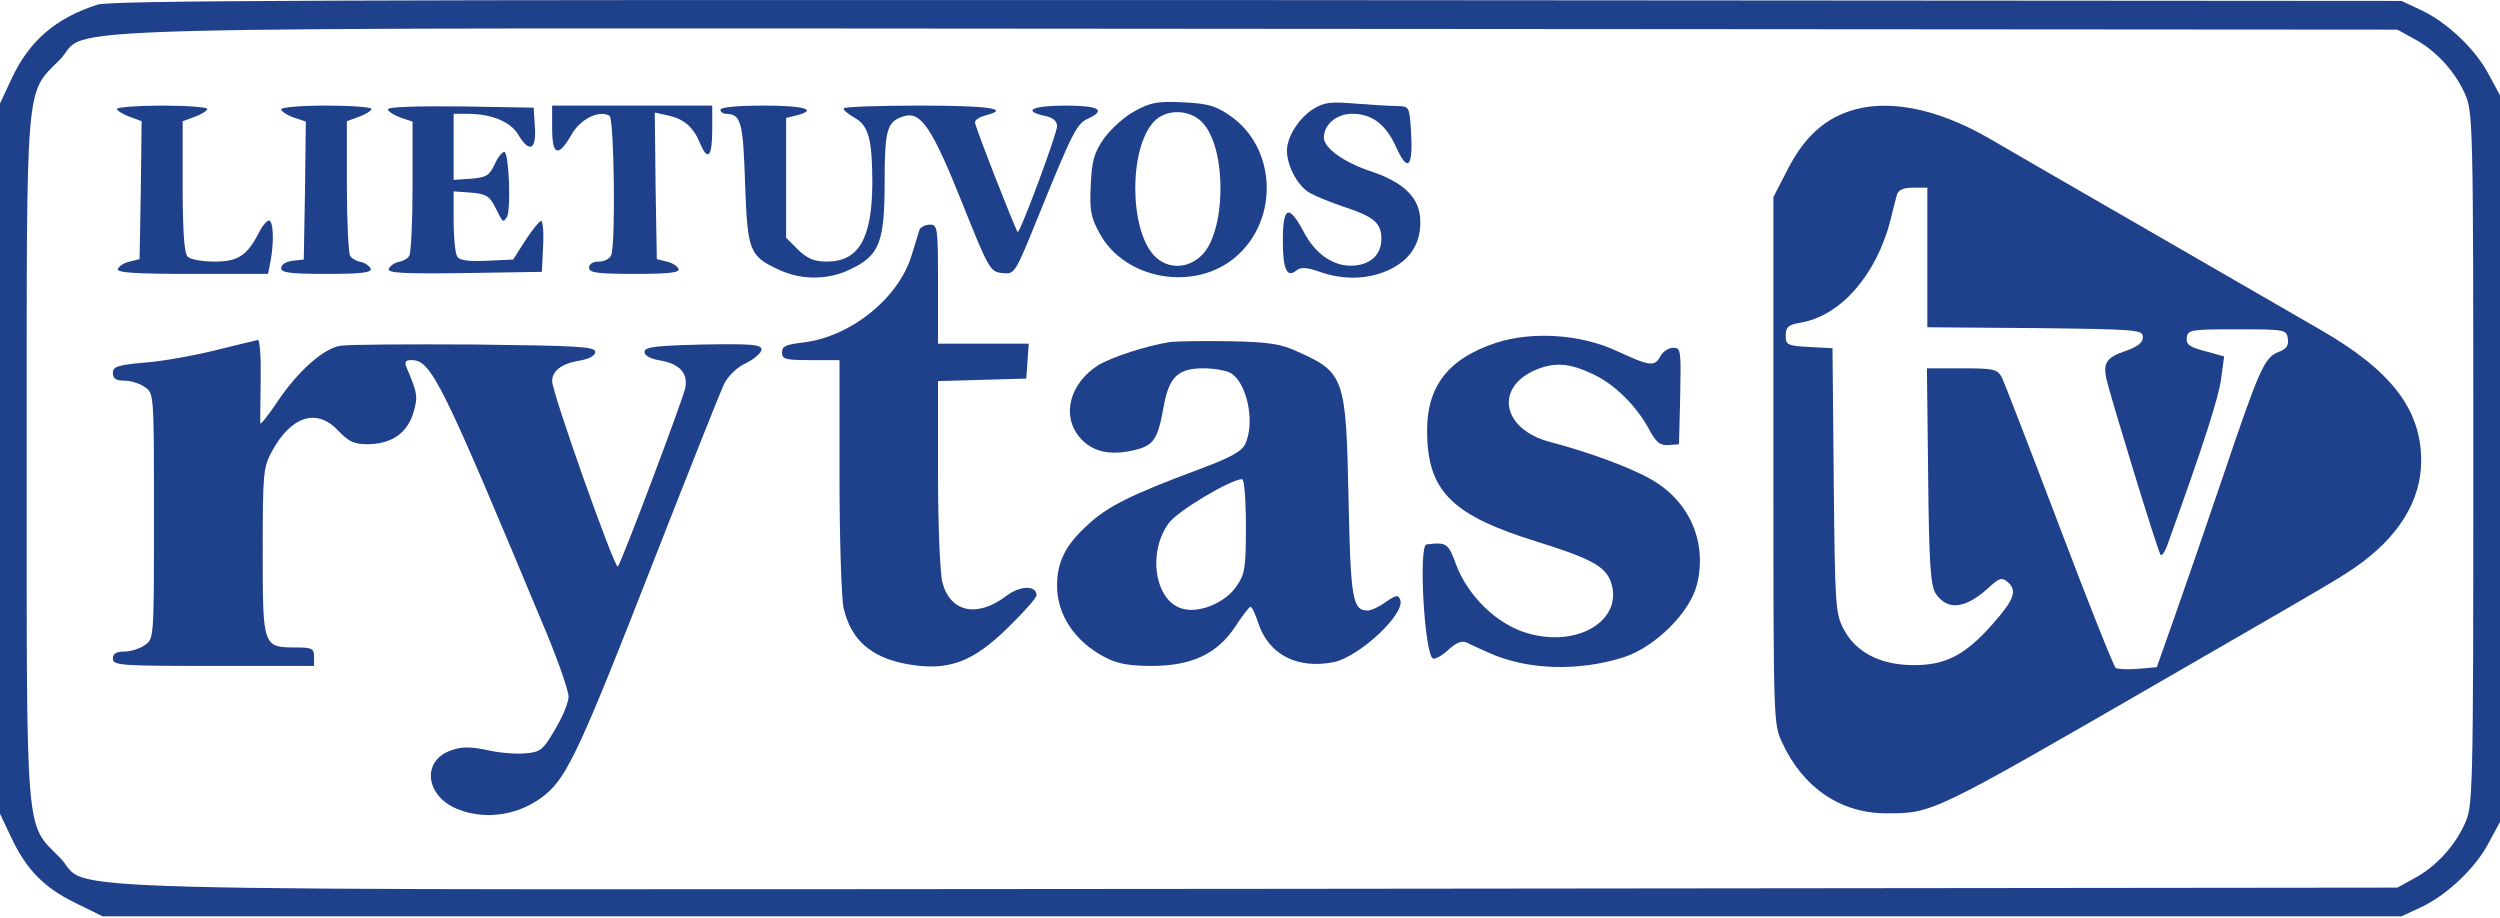
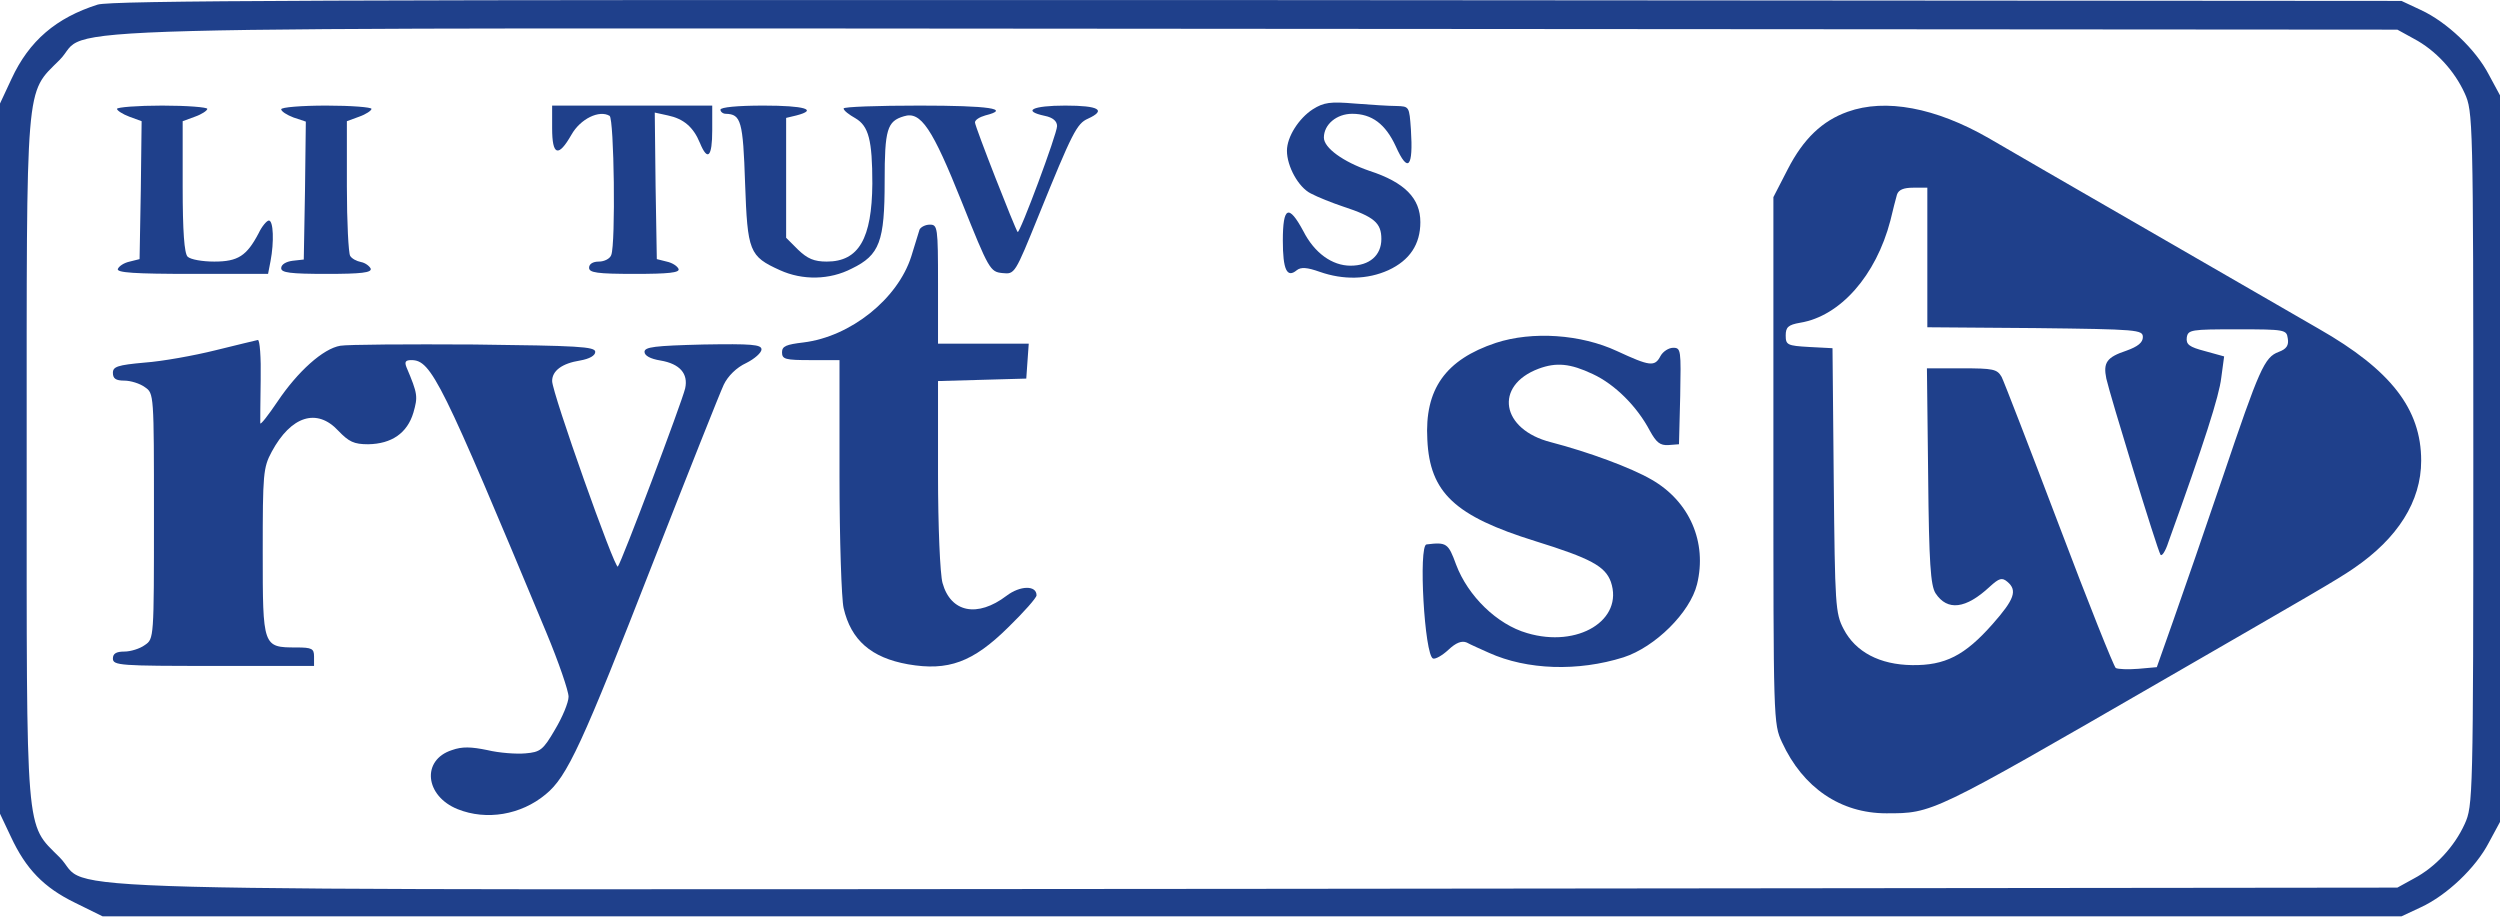
<svg xmlns="http://www.w3.org/2000/svg" width="403" height="148" viewBox="0 0 403 148" fill="none">
  <path d="M15.749 0.742C9.066 2.86 4.698 6.566 1.853 12.72L0 16.69V73.931V131.171L1.721 134.811C4.169 140.105 7.081 143.083 12.11 145.531L16.544 147.715H201.831H387.118L390.228 146.259C394.397 144.34 399.096 139.906 401.213 135.804L403 132.495V73.931V15.367L401.213 12.058C399.096 7.955 394.397 3.522 390.228 1.603L387.118 0.147L202.823 0.014C51.682 -0.052 17.999 0.081 15.749 0.742ZM389.103 6.235C392.611 8.088 395.655 11.396 397.309 15.036C398.632 17.948 398.699 19.139 398.699 73.931C398.699 128.723 398.632 129.914 397.309 132.826C395.655 136.465 392.611 139.774 389.103 141.627L386.456 143.083L203.154 143.281C-3.507 143.414 15.352 143.943 9.595 138.186C4.037 132.627 4.301 135.605 4.301 73.931C4.301 12.257 4.037 15.234 9.595 9.676C15.22 4.051 -3.507 4.514 202.823 4.647L386.456 4.779L389.103 6.235Z" fill="#1F408B" />
-   <path d="M182.974 17.882C181.319 18.742 179.136 20.727 178.011 22.249C176.356 24.631 176.025 25.823 175.827 29.793C175.628 33.83 175.827 35.021 177.217 37.535C181.253 45.145 192.701 47.131 199.319 41.307C206.201 35.285 205.738 23.837 198.326 18.676C195.944 17.021 194.687 16.691 190.716 16.492C186.679 16.294 185.488 16.492 182.974 17.882ZM194.157 20.132C197.797 24.698 197.532 37.337 193.76 41.109C191.444 43.425 188.135 43.425 186.018 41.175C182.047 36.874 181.981 24.036 185.952 19.668C188.069 17.352 192.238 17.617 194.157 20.132Z" fill="#1F408B" />
  <path d="M211.624 17.616C209.374 19.072 207.455 22.05 207.455 24.3C207.455 26.815 209.308 30.19 211.293 31.182C212.418 31.778 214.734 32.704 216.521 33.3C221.55 34.954 222.675 35.947 222.675 38.528C222.675 41.175 220.756 42.829 217.712 42.829C214.734 42.829 211.888 40.777 210.102 37.27C207.719 32.837 206.793 33.3 206.793 38.792C206.793 43.491 207.455 44.88 209.043 43.557C209.705 43.027 210.697 43.093 212.749 43.821C216.521 45.145 220.425 45.079 223.8 43.557C227.241 41.969 228.961 39.388 228.961 35.814C228.961 31.976 226.447 29.395 220.756 27.543C216.521 26.087 213.41 23.837 213.41 22.183C213.41 20.065 215.462 18.344 217.976 18.344C221.153 18.344 223.336 19.999 224.991 23.572C226.976 28.006 227.836 27.013 227.439 20.859C227.175 17.153 227.175 17.153 225.123 17.087C223.932 17.087 220.954 16.889 218.373 16.69C214.469 16.359 213.41 16.492 211.624 17.616Z" fill="#1F408B" />
  <path d="M18.859 17.55C18.859 17.815 19.786 18.411 20.845 18.808L22.83 19.536L22.698 30.653L22.499 41.77L20.911 42.167C19.984 42.366 19.19 42.895 18.992 43.358C18.793 43.954 21.639 44.152 30.969 44.152H43.211L43.608 42.101C44.204 38.991 44.072 35.55 43.344 35.55C43.013 35.55 42.219 36.476 41.689 37.601C39.77 41.241 38.381 42.167 34.543 42.167C32.624 42.167 30.704 41.836 30.241 41.373C29.712 40.844 29.447 37.336 29.447 30.057V19.536L31.432 18.808C32.557 18.411 33.418 17.815 33.418 17.55C33.418 17.286 30.175 17.021 26.139 17.021C22.168 17.021 18.859 17.286 18.859 17.55Z" fill="#1F408B" />
  <path d="M45.328 17.616C45.328 17.947 46.255 18.543 47.313 18.94L49.299 19.602L49.166 30.719L48.968 41.836L47.181 42.035C46.122 42.167 45.328 42.63 45.328 43.226C45.328 43.954 46.718 44.152 52.673 44.152C58.232 44.152 59.953 43.954 59.754 43.292C59.556 42.895 58.894 42.366 58.166 42.233C57.504 42.101 56.71 41.704 56.445 41.241C56.181 40.844 55.916 35.814 55.916 30.057V19.536L57.901 18.808C59.026 18.411 59.886 17.815 59.886 17.55C59.886 17.286 56.644 17.021 52.607 17.021C48.637 17.021 45.328 17.286 45.328 17.616Z" fill="#1F408B" />
-   <path d="M62.535 17.617C62.535 17.948 63.462 18.543 64.52 18.94L66.506 19.602V30.058C66.506 35.815 66.241 40.844 65.976 41.241C65.712 41.704 64.917 42.101 64.256 42.234C63.528 42.366 62.866 42.895 62.667 43.358C62.469 44.02 65.05 44.153 74.91 44.02L87.35 43.822L87.549 39.653C87.681 37.403 87.483 35.55 87.218 35.616C86.953 35.616 85.828 37.006 84.704 38.726L82.718 41.837L78.483 42.035C75.505 42.167 74.049 41.969 73.719 41.373C73.388 40.91 73.123 38.329 73.123 35.682V30.852L75.902 31.05C78.285 31.249 78.88 31.58 79.74 33.234C81.13 36.013 81.064 35.947 81.726 34.954C82.387 33.763 82.056 24.764 81.329 24.499C80.998 24.433 80.27 25.293 79.74 26.484C78.88 28.337 78.351 28.602 75.969 28.8L73.123 28.999V23.705V18.345H75.307C79.211 18.345 82.255 19.602 83.512 21.654C85.299 24.698 86.49 24.234 86.225 20.462L86.027 17.352L74.314 17.154C67.366 17.087 62.535 17.22 62.535 17.617Z" fill="#1F408B" />
  <path d="M89.004 20.661C89.004 25.094 89.996 25.425 92.114 21.719C93.57 19.139 96.614 17.683 98.268 18.675C98.996 19.139 99.261 39.322 98.533 41.108C98.334 41.704 97.408 42.167 96.548 42.167C95.555 42.167 94.96 42.564 94.96 43.16C94.96 43.954 96.217 44.152 102.305 44.152C107.797 44.152 109.584 43.954 109.386 43.358C109.187 42.895 108.393 42.366 107.466 42.167L105.878 41.77L105.68 29.991L105.547 18.146L107.665 18.609C110.18 19.139 111.768 20.462 112.827 23.043C114.084 26.087 114.812 25.293 114.812 20.991V17.021H101.908H89.004V20.661Z" fill="#1F408B" />
  <path d="M116.137 17.682C116.137 18.013 116.534 18.344 116.997 18.344C119.445 18.41 119.776 19.469 120.107 29.527C120.504 40.579 120.769 41.306 125.732 43.556C129.372 45.211 133.739 45.145 137.312 43.292C141.812 41.108 142.606 38.924 142.606 29.197C142.606 20.859 143.003 19.535 145.717 18.741C148.43 17.881 150.283 20.66 155.047 32.572C159.415 43.49 159.613 43.821 161.598 44.02C163.584 44.218 163.584 44.218 167.422 34.755C172.848 21.388 173.576 19.932 175.363 19.138C178.407 17.748 177.149 17.021 171.723 17.021C166.429 17.021 164.708 17.881 168.414 18.675C169.738 18.94 170.399 19.535 170.399 20.329C170.399 21.587 164.378 37.733 164.047 37.402C163.65 36.939 157.165 20.395 157.165 19.734C157.165 19.337 157.893 18.873 158.819 18.609C163.054 17.55 159.481 17.021 148.231 17.021C141.481 17.021 135.989 17.219 135.989 17.484C135.989 17.815 136.849 18.476 137.908 19.072C140.026 20.329 140.621 22.579 140.621 29.594C140.555 38.461 138.437 42.167 133.276 42.167C131.224 42.167 130.166 41.703 128.644 40.248L126.725 38.329V28.667V19.006L128.379 18.609C131.952 17.682 129.702 17.021 123.085 17.021C118.916 17.021 116.137 17.285 116.137 17.682Z" fill="#1F408B" />
  <path d="M297.849 18.014C293.746 19.47 290.702 22.381 288.187 27.278L285.871 31.778V74.196C285.871 116.15 285.871 116.68 287.261 119.657C290.636 127.003 296.724 131.105 304.069 131.105C311.547 131.105 311.282 131.238 348.406 109.797C372.691 95.769 376.662 93.519 379.441 91.6C386.522 86.769 390.294 80.813 390.294 74.262C390.294 65.924 385.397 59.638 373.816 53.02C370.574 51.167 358.266 44.02 346.42 37.205C334.575 30.389 322.929 23.639 320.546 22.249C312.01 17.352 303.937 15.83 297.849 18.014ZM310.686 41.506V52.755L328.09 52.888C344.634 53.086 345.428 53.152 345.428 54.344C345.428 55.204 344.634 55.866 342.781 56.527C339.604 57.586 339.009 58.446 339.538 61.027C340.068 63.476 347.744 88.622 348.273 89.416C348.472 89.747 349.067 88.886 349.531 87.431C355.354 71.284 357.736 63.806 358.067 60.895L358.53 57.454L355.42 56.593C352.905 55.932 352.376 55.535 352.508 54.41C352.707 53.152 353.17 53.086 360.648 53.086C368.39 53.086 368.589 53.152 368.787 54.542C368.986 55.667 368.589 56.263 367.331 56.726C365.015 57.586 364.221 59.439 358.332 76.843C355.486 85.247 351.913 95.57 350.391 99.871L347.678 107.547L344.7 107.812C343.045 107.945 341.391 107.878 341.06 107.68C340.729 107.415 336.627 97.158 331.928 84.717C327.23 72.343 323.061 61.556 322.664 60.762C321.936 59.505 321.34 59.373 316.245 59.373H310.62L310.819 76.71C310.951 90.805 311.216 94.379 312.01 95.636C313.929 98.548 316.907 98.151 320.745 94.577C322.267 93.188 322.73 93.055 323.59 93.783C325.245 95.173 324.715 96.629 321.208 100.599C316.708 105.695 313.532 107.283 308.238 107.217C303.01 107.15 299.106 105.099 297.187 101.393C295.863 98.879 295.797 97.555 295.599 77.438L295.4 56.13L291.628 55.932C288.121 55.733 287.856 55.601 287.856 54.079C287.856 52.755 288.253 52.358 290.172 52.028C296.657 50.969 302.415 44.417 304.731 35.55C305.128 33.896 305.591 32.043 305.789 31.381C306.054 30.587 306.848 30.256 308.436 30.256H310.686V41.506Z" fill="#1F408B" />
  <path d="M148.231 37.006C148.098 37.47 147.503 39.389 146.907 41.308C144.724 48.19 137.114 54.278 129.504 55.204C126.724 55.535 126.062 55.8 126.062 56.792C126.062 57.917 126.592 58.05 130.695 58.05H135.327V76.711C135.327 87.034 135.658 96.629 135.989 98.019C137.18 103.18 140.422 106.026 146.378 107.085C152.863 108.21 156.833 106.754 162.524 101.129C165.039 98.681 167.09 96.365 167.09 95.968C167.09 94.313 164.443 94.379 162.26 96.034C157.561 99.607 153.26 98.747 151.937 93.982C151.54 92.593 151.209 84.85 151.209 76.446V61.425L158.355 61.226L165.436 61.028L165.635 58.182L165.833 55.403H158.554H151.209V45.807C151.209 36.609 151.142 36.212 149.885 36.212C149.157 36.212 148.429 36.609 148.231 37.006Z" fill="#1F408B" />
  <path d="M241.138 55.269C232.999 57.982 229.624 62.747 230.087 70.886C230.484 79.423 234.521 83.195 247.491 87.231C256.424 90.011 258.74 91.268 259.667 93.782C261.784 99.937 254.373 104.503 246.167 102.054C241.337 100.665 236.638 96.099 234.719 91.003C233.462 87.562 233.197 87.364 229.955 87.761C228.631 87.893 229.624 105.694 231.013 106.157C231.41 106.289 232.535 105.628 233.462 104.767C234.719 103.576 235.646 103.245 236.44 103.576C237.035 103.907 238.69 104.635 240.013 105.231C246.167 108.01 254.373 108.275 261.718 105.958C266.814 104.304 272.438 98.746 273.563 94.18C275.218 87.43 272.372 80.812 266.218 77.305C262.909 75.386 256.093 72.871 250.005 71.283C241.932 69.232 240.807 62.151 248.02 59.438C250.866 58.379 253.116 58.578 256.755 60.298C260.328 61.953 263.902 65.526 265.953 69.43C267.012 71.35 267.608 71.813 268.931 71.746L270.652 71.614L270.85 63.806C270.982 56.46 270.982 56.063 269.725 56.063C268.997 56.063 268.071 56.659 267.674 57.387C266.747 59.173 265.953 59.041 260.659 56.593C254.836 53.88 247.027 53.35 241.138 55.269Z" fill="#1F408B" />
  <path d="M34.743 56.461C31.302 57.321 26.14 58.247 23.361 58.446C18.927 58.843 18.199 59.107 18.199 60.1C18.199 61.026 18.662 61.357 20.052 61.357C21.045 61.357 22.567 61.821 23.361 62.416C24.817 63.409 24.817 63.475 24.817 83.195C24.817 102.915 24.817 102.981 23.361 103.973C22.567 104.569 21.045 105.032 20.052 105.032C18.729 105.032 18.199 105.363 18.199 106.157C18.199 107.282 19.39 107.348 34.412 107.348H50.624V105.826C50.624 104.569 50.294 104.37 47.779 104.37C42.353 104.37 42.353 104.304 42.353 89.018C42.353 76.379 42.419 75.386 43.809 72.805C46.919 67.048 51.088 65.725 54.529 69.431C56.249 71.217 57.043 71.614 59.359 71.614C63.131 71.548 65.646 69.828 66.639 66.519C67.367 63.938 67.367 63.541 65.514 59.174C65.183 58.313 65.381 58.049 66.308 58.049C69.55 58.049 71.138 61.357 88.079 101.988C90.064 106.753 91.652 111.385 91.652 112.311C91.652 113.238 90.66 115.62 89.469 117.605C87.55 120.914 87.086 121.245 84.704 121.443C83.248 121.576 80.469 121.377 78.55 120.914C75.969 120.385 74.513 120.318 72.859 120.914C67.896 122.502 68.492 128.326 73.785 130.443C78.418 132.296 83.976 131.37 87.947 128.061C91.454 125.215 93.836 119.988 105.35 90.474C110.975 76.114 116.071 63.276 116.666 62.019C117.328 60.629 118.718 59.24 120.306 58.512C121.629 57.85 122.754 56.858 122.754 56.328C122.754 55.534 121.166 55.402 113.358 55.534C105.483 55.733 103.895 55.931 103.895 56.725C103.895 57.321 104.821 57.85 106.475 58.115C109.586 58.644 110.975 60.232 110.446 62.615C109.916 64.865 100.189 90.672 99.593 91.334C99.13 91.864 89.005 63.343 89.005 61.423C89.005 59.769 90.594 58.578 93.505 58.115C95.027 57.85 95.954 57.321 95.954 56.725C95.954 55.865 93.174 55.733 76.432 55.534C65.712 55.468 55.985 55.534 54.86 55.733C52.08 56.196 47.977 59.901 44.735 64.732C43.213 66.982 42.022 68.504 41.956 68.24C41.956 67.909 41.956 64.732 42.022 61.159C42.088 57.652 41.889 54.74 41.559 54.806C41.294 54.872 38.184 55.6 34.743 56.461Z" fill="#1F408B" />
-   <path d="M188.596 55.136C184.824 55.732 179.332 57.519 177.082 58.842C172.45 61.754 171.06 66.981 174.038 70.489C175.957 72.805 178.869 73.466 182.641 72.606C185.949 71.878 186.611 70.886 187.538 65.79C188.398 60.761 189.854 59.371 194.023 59.371C195.611 59.371 197.53 59.702 198.324 60.099C200.971 61.555 202.361 67.974 200.772 71.481C200.243 72.739 198.456 73.731 193.295 75.65C182.31 79.753 178.538 81.606 175.295 84.65C171.722 87.892 170.398 90.606 170.398 94.444C170.398 99.076 173.244 103.377 178.008 105.892C179.994 106.951 181.847 107.348 185.618 107.348C192.17 107.348 196.272 105.362 199.184 100.929C200.309 99.208 201.368 97.819 201.566 97.819C201.765 97.752 202.361 98.944 202.824 100.399C204.478 105.495 209.044 107.877 214.934 106.752C219.036 105.958 226.58 98.944 225.72 96.694C225.389 95.833 225.058 95.9 223.404 97.025C222.345 97.819 221.022 98.414 220.492 98.414C218.044 98.414 217.713 96.694 217.382 80.282C216.985 60.827 216.72 60.033 209.11 56.658C206.397 55.401 204.412 55.136 198.192 55.004C194.023 54.938 189.721 55.004 188.596 55.136ZM200.839 84.782C200.839 91.466 200.706 92.525 199.317 94.51C197.596 97.091 193.427 98.877 190.714 98.15C186.148 97.025 184.891 89.017 188.464 84.253C189.986 82.268 198.456 77.239 200.243 77.239C200.574 77.239 200.839 80.613 200.839 84.782Z" fill="#1F408B" />
</svg>